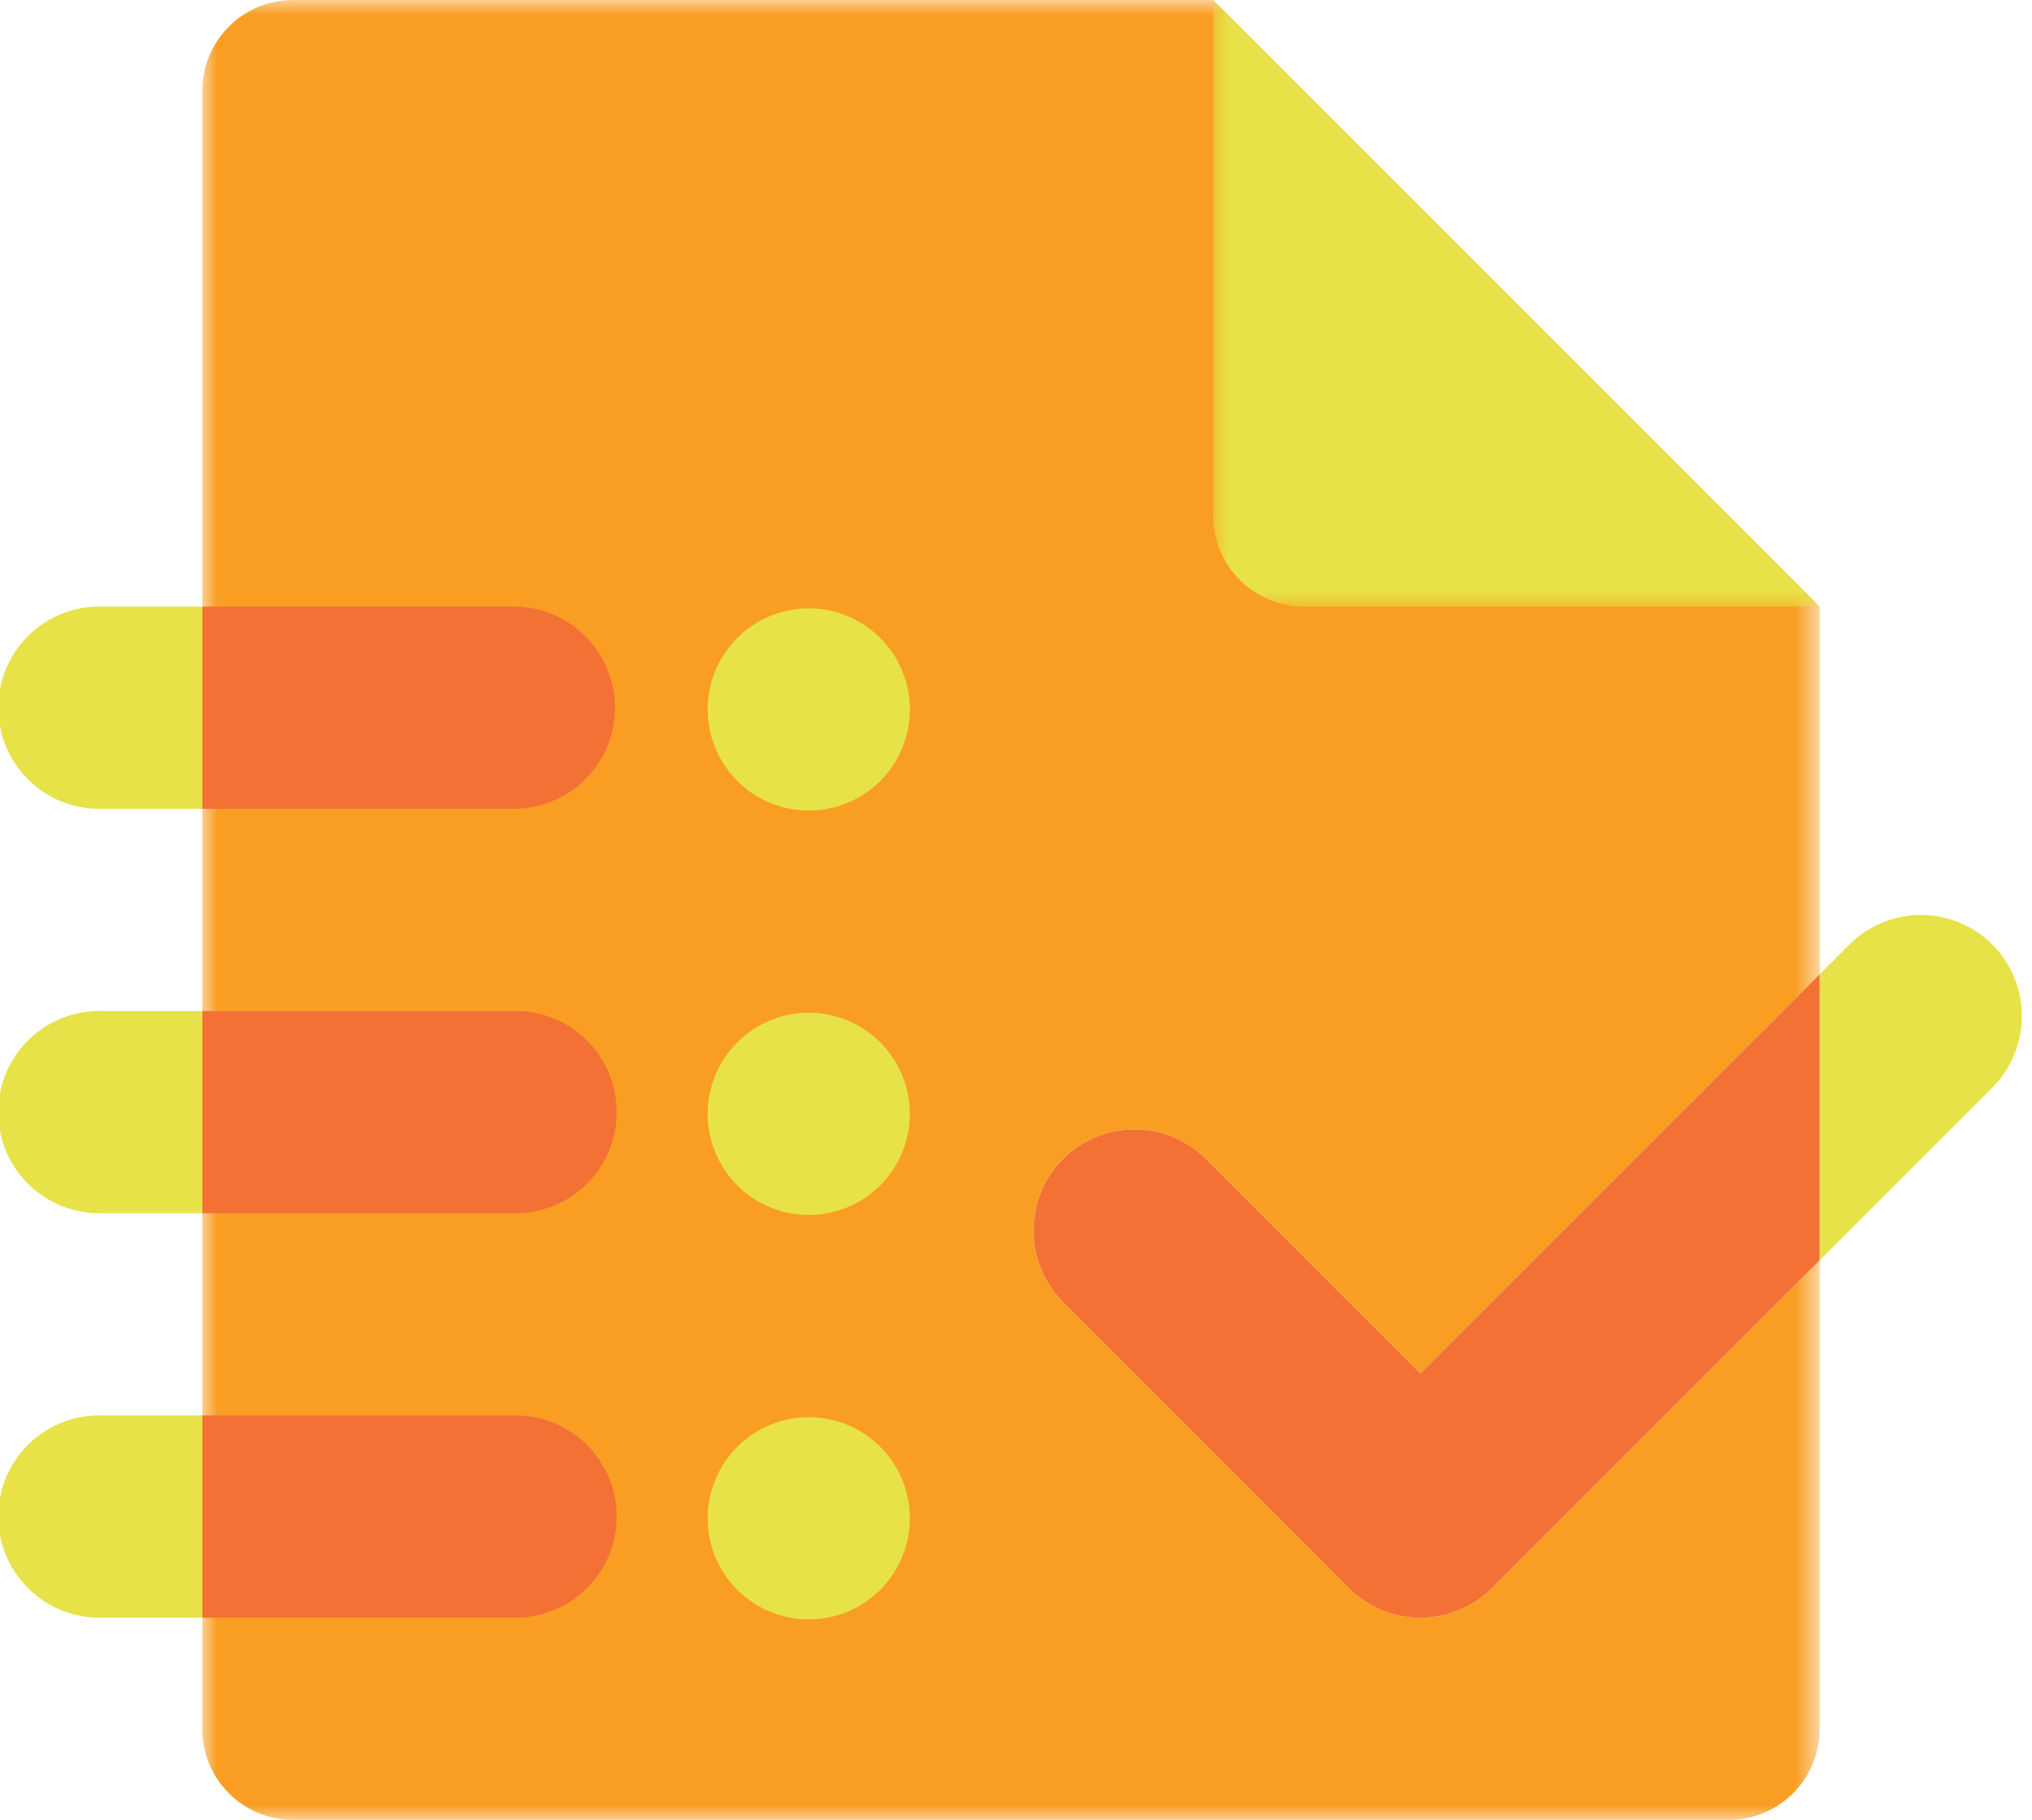
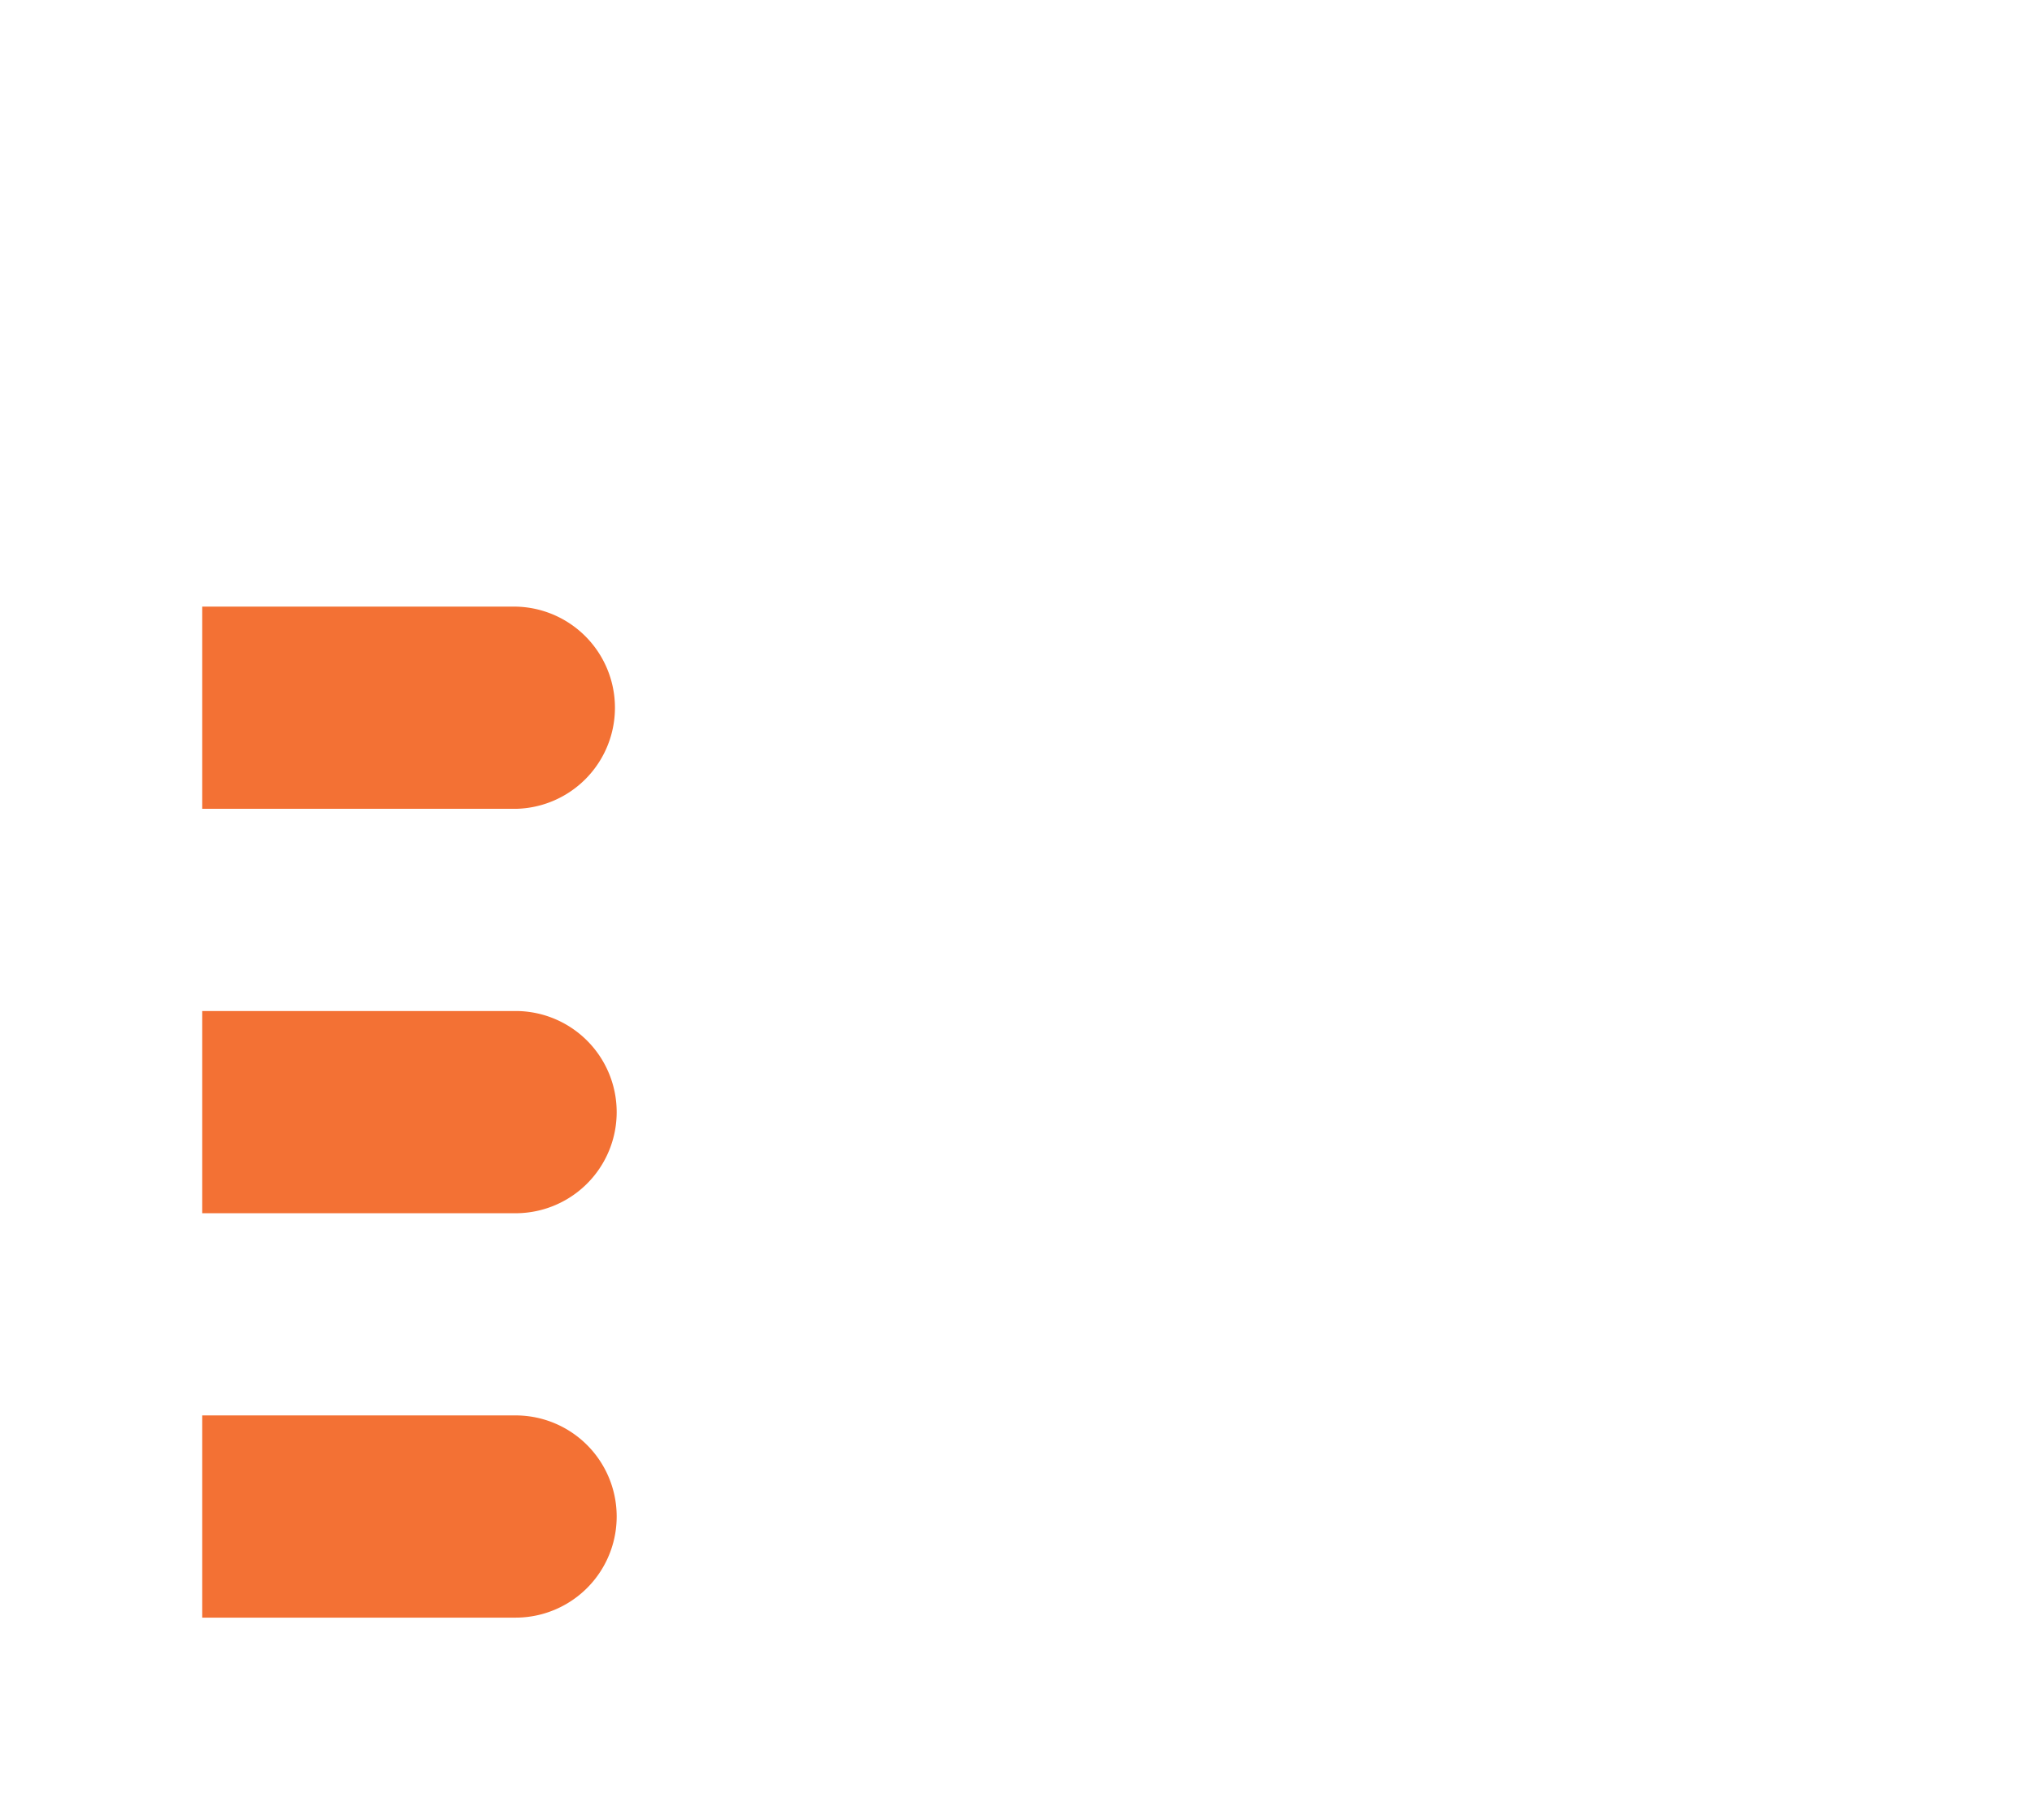
<svg xmlns="http://www.w3.org/2000/svg" xmlns:xlink="http://www.w3.org/1999/xlink" aria-hidden="true" width="67" height="60">
  <defs>
-     <path id="a" d="M0 0h53.329v60H0z" />
-     <path id="c" d="M0 0h20v20H0z" />
-   </defs>
+     </defs>
  <g fill="none" fill-rule="evenodd">
    <g transform="translate(6.67 .001)">
      <mask id="b" fill="#fff">
        <use xlink:href="#a" />
      </mask>
      <path d="M28.38 38.21a3.342 3.342 0 000 4.72l9.43 9.429a3.33 3.33 0 004.71 0L53.329 41.55V57c0 1.66-1.34 3-3 3H3c-1.66 0-3-1.34-3-3V3c0-1.66 1.34-3 3-3h30.329l20 20v12.12l-13.17 13.159-7.069-7.069c-1.3-1.3-3.41-1.3-4.71 0" fill="#F99E23" mask="url(#b)" />
    </g>
    <g transform="translate(40.001)">
      <mask id="d" fill="#fff">
        <use xlink:href="#c" />
      </mask>
      <path d="M0 0v17a3 3 0 003 3h17L0 0z" fill="#E7E247" mask="url(#d)" />
    </g>
-     <path d="M60 32.121v9.43l-10.81 10.81a3.33 3.33 0 01-4.71 0l-9.429-9.43a3.342 3.342 0 010-4.72c1.3-1.3 3.41-1.3 4.71 0l7.069 7.07L60 32.12z" fill="#F37134" />
-     <path d="M65.69 35.86L60 41.55v-9.428l.98-.981c1.3-1.3 3.41-1.3 4.71 0 1.3 1.3 1.3 3.41 0 4.72" fill="#E7E247" />
    <path d="M17 53.333H6.668v-6.667H17a3.333 3.333 0 110 6.667M17 40H6.668v-6.667H17A3.333 3.333 0 1117 40M17 26.666H6.668V20H17a3.334 3.334 0 010 6.667" fill="#F37134" />
-     <path d="M6.667 26.666H3.334a3.334 3.334 0 110-6.667h3.333v6.667zM6.667 40H3.334a3.334 3.334 0 110-6.667h3.333V40zM6.667 53.333H3.334a3.334 3.334 0 110-6.667h3.333v6.667zM30 23.333a3.333 3.333 0 11-6.665 0 3.333 3.333 0 016.665 0M30 36.666a3.333 3.333 0 11-6.665 0 3.333 3.333 0 016.665 0M30 50a3.333 3.333 0 11-6.665.002A3.333 3.333 0 0130 49.999" fill="#E7E247" />
  </g>
</svg>